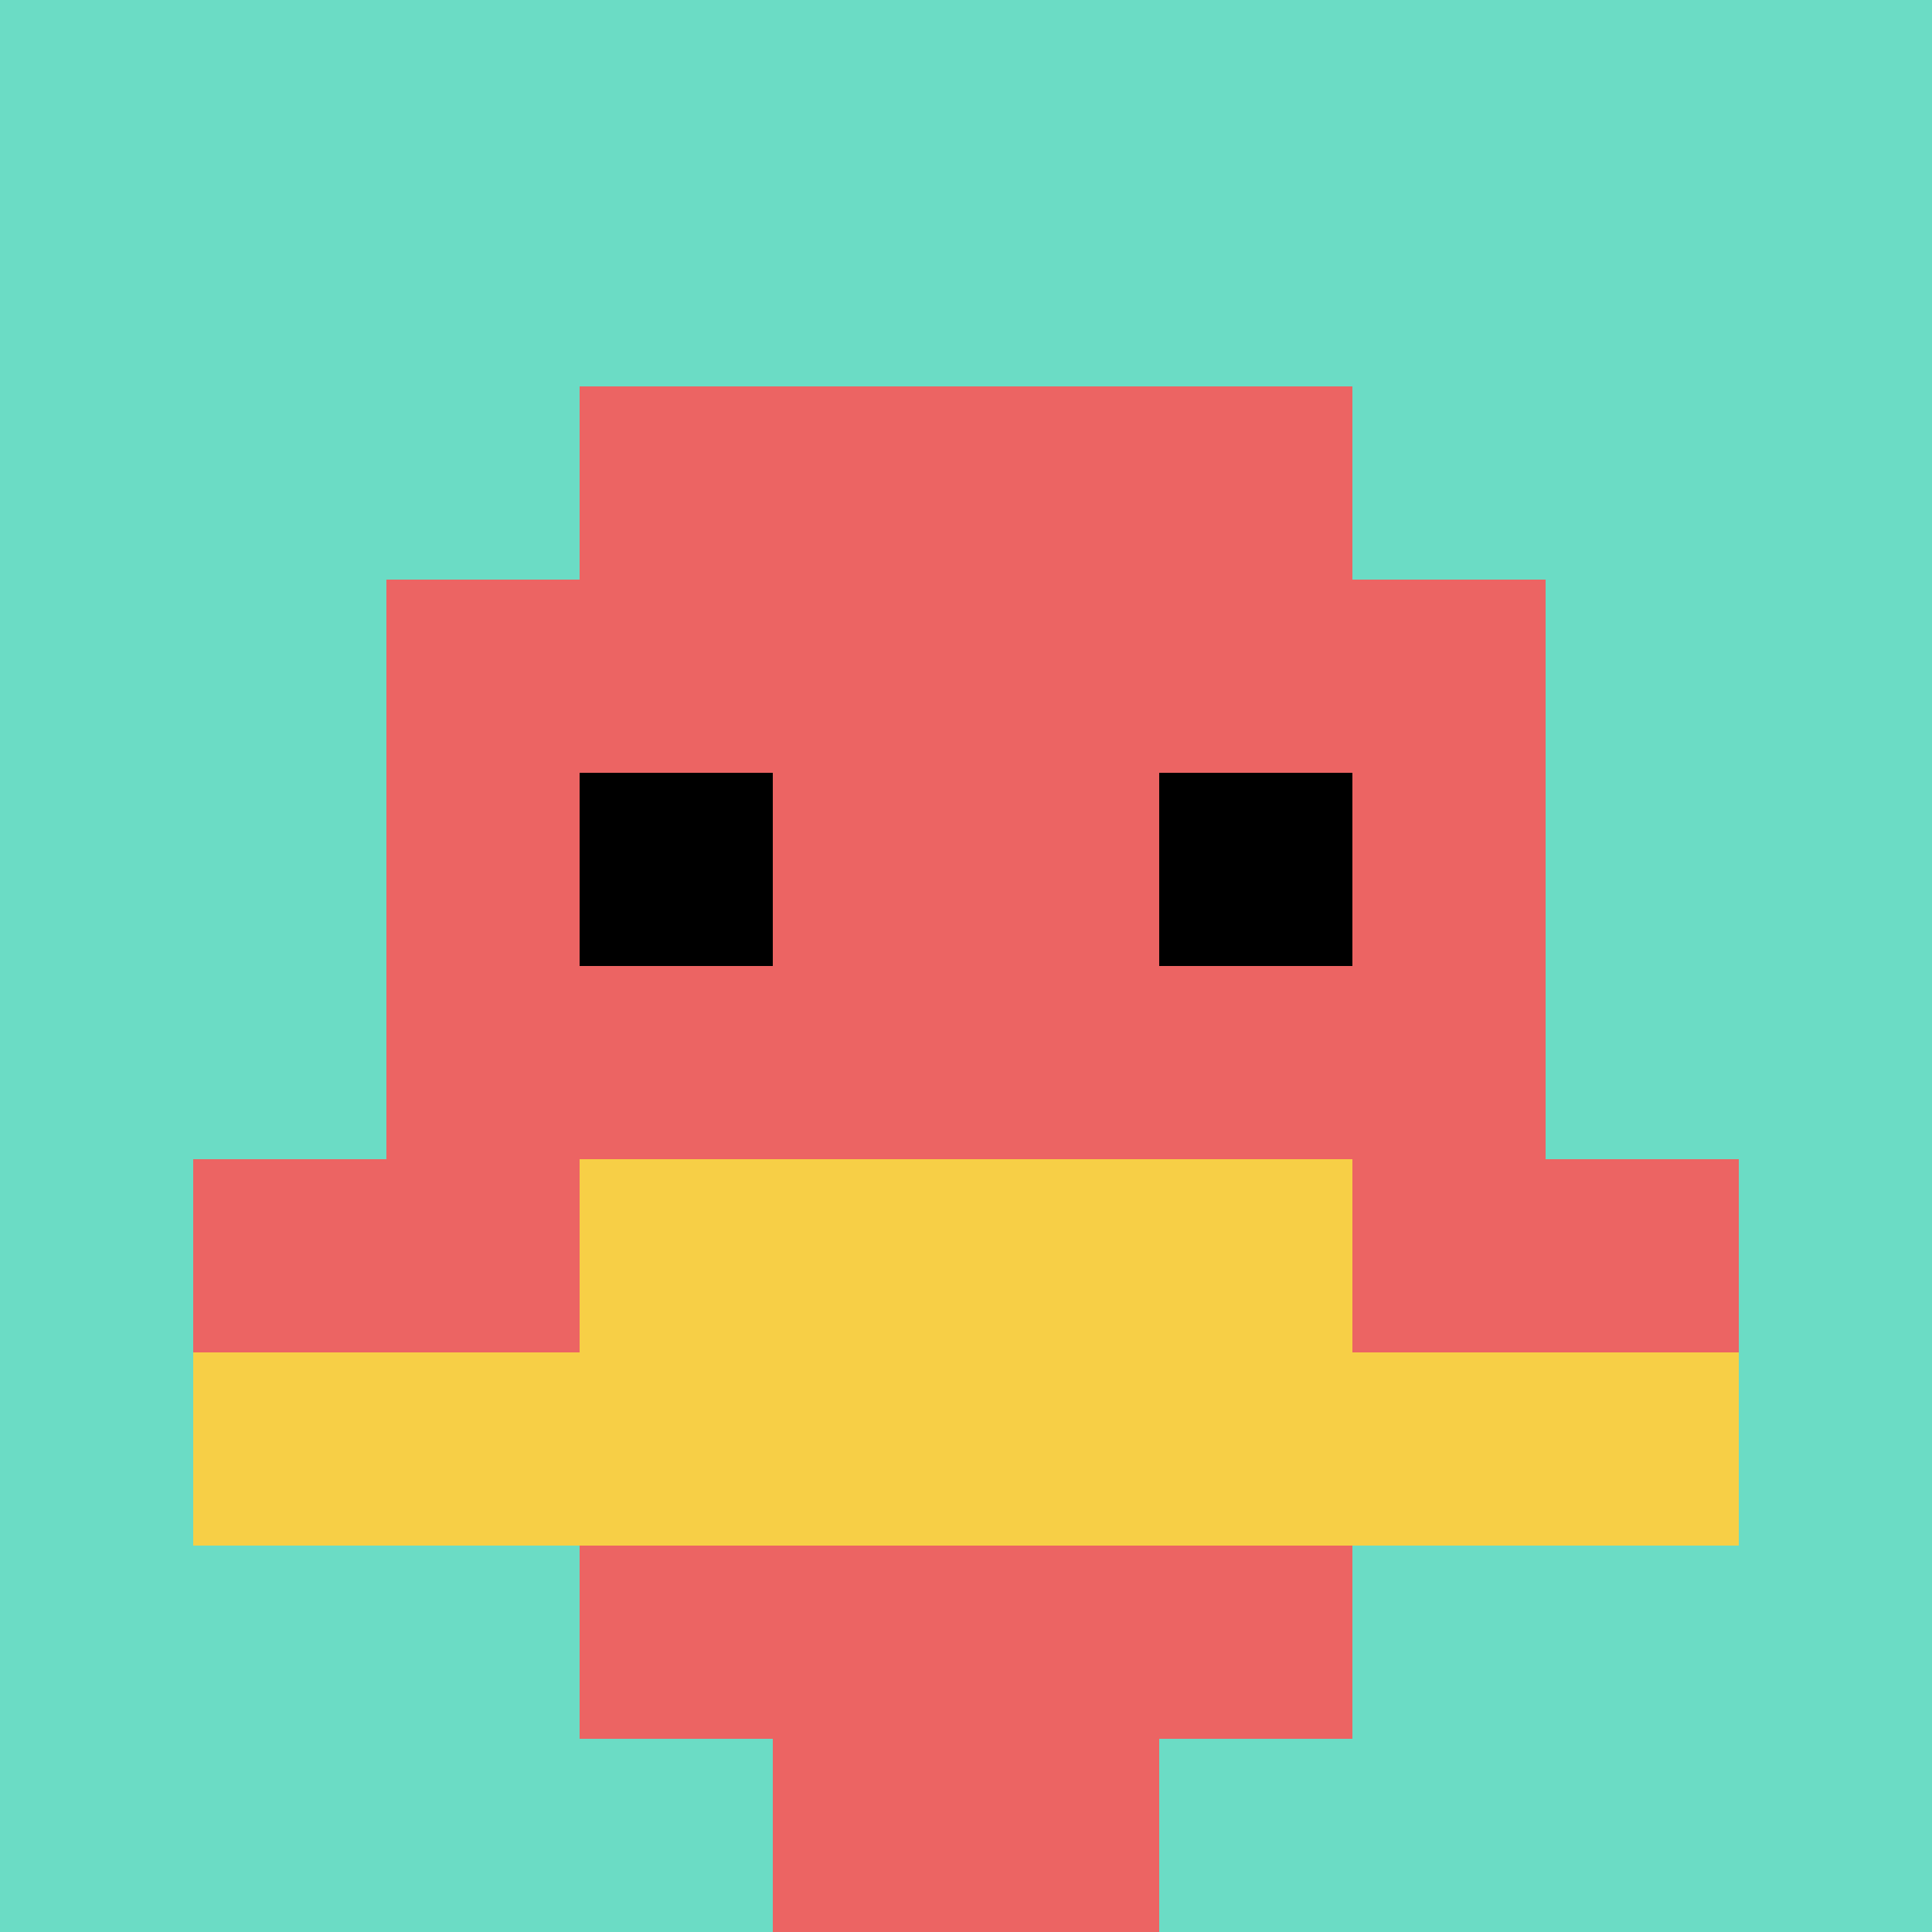
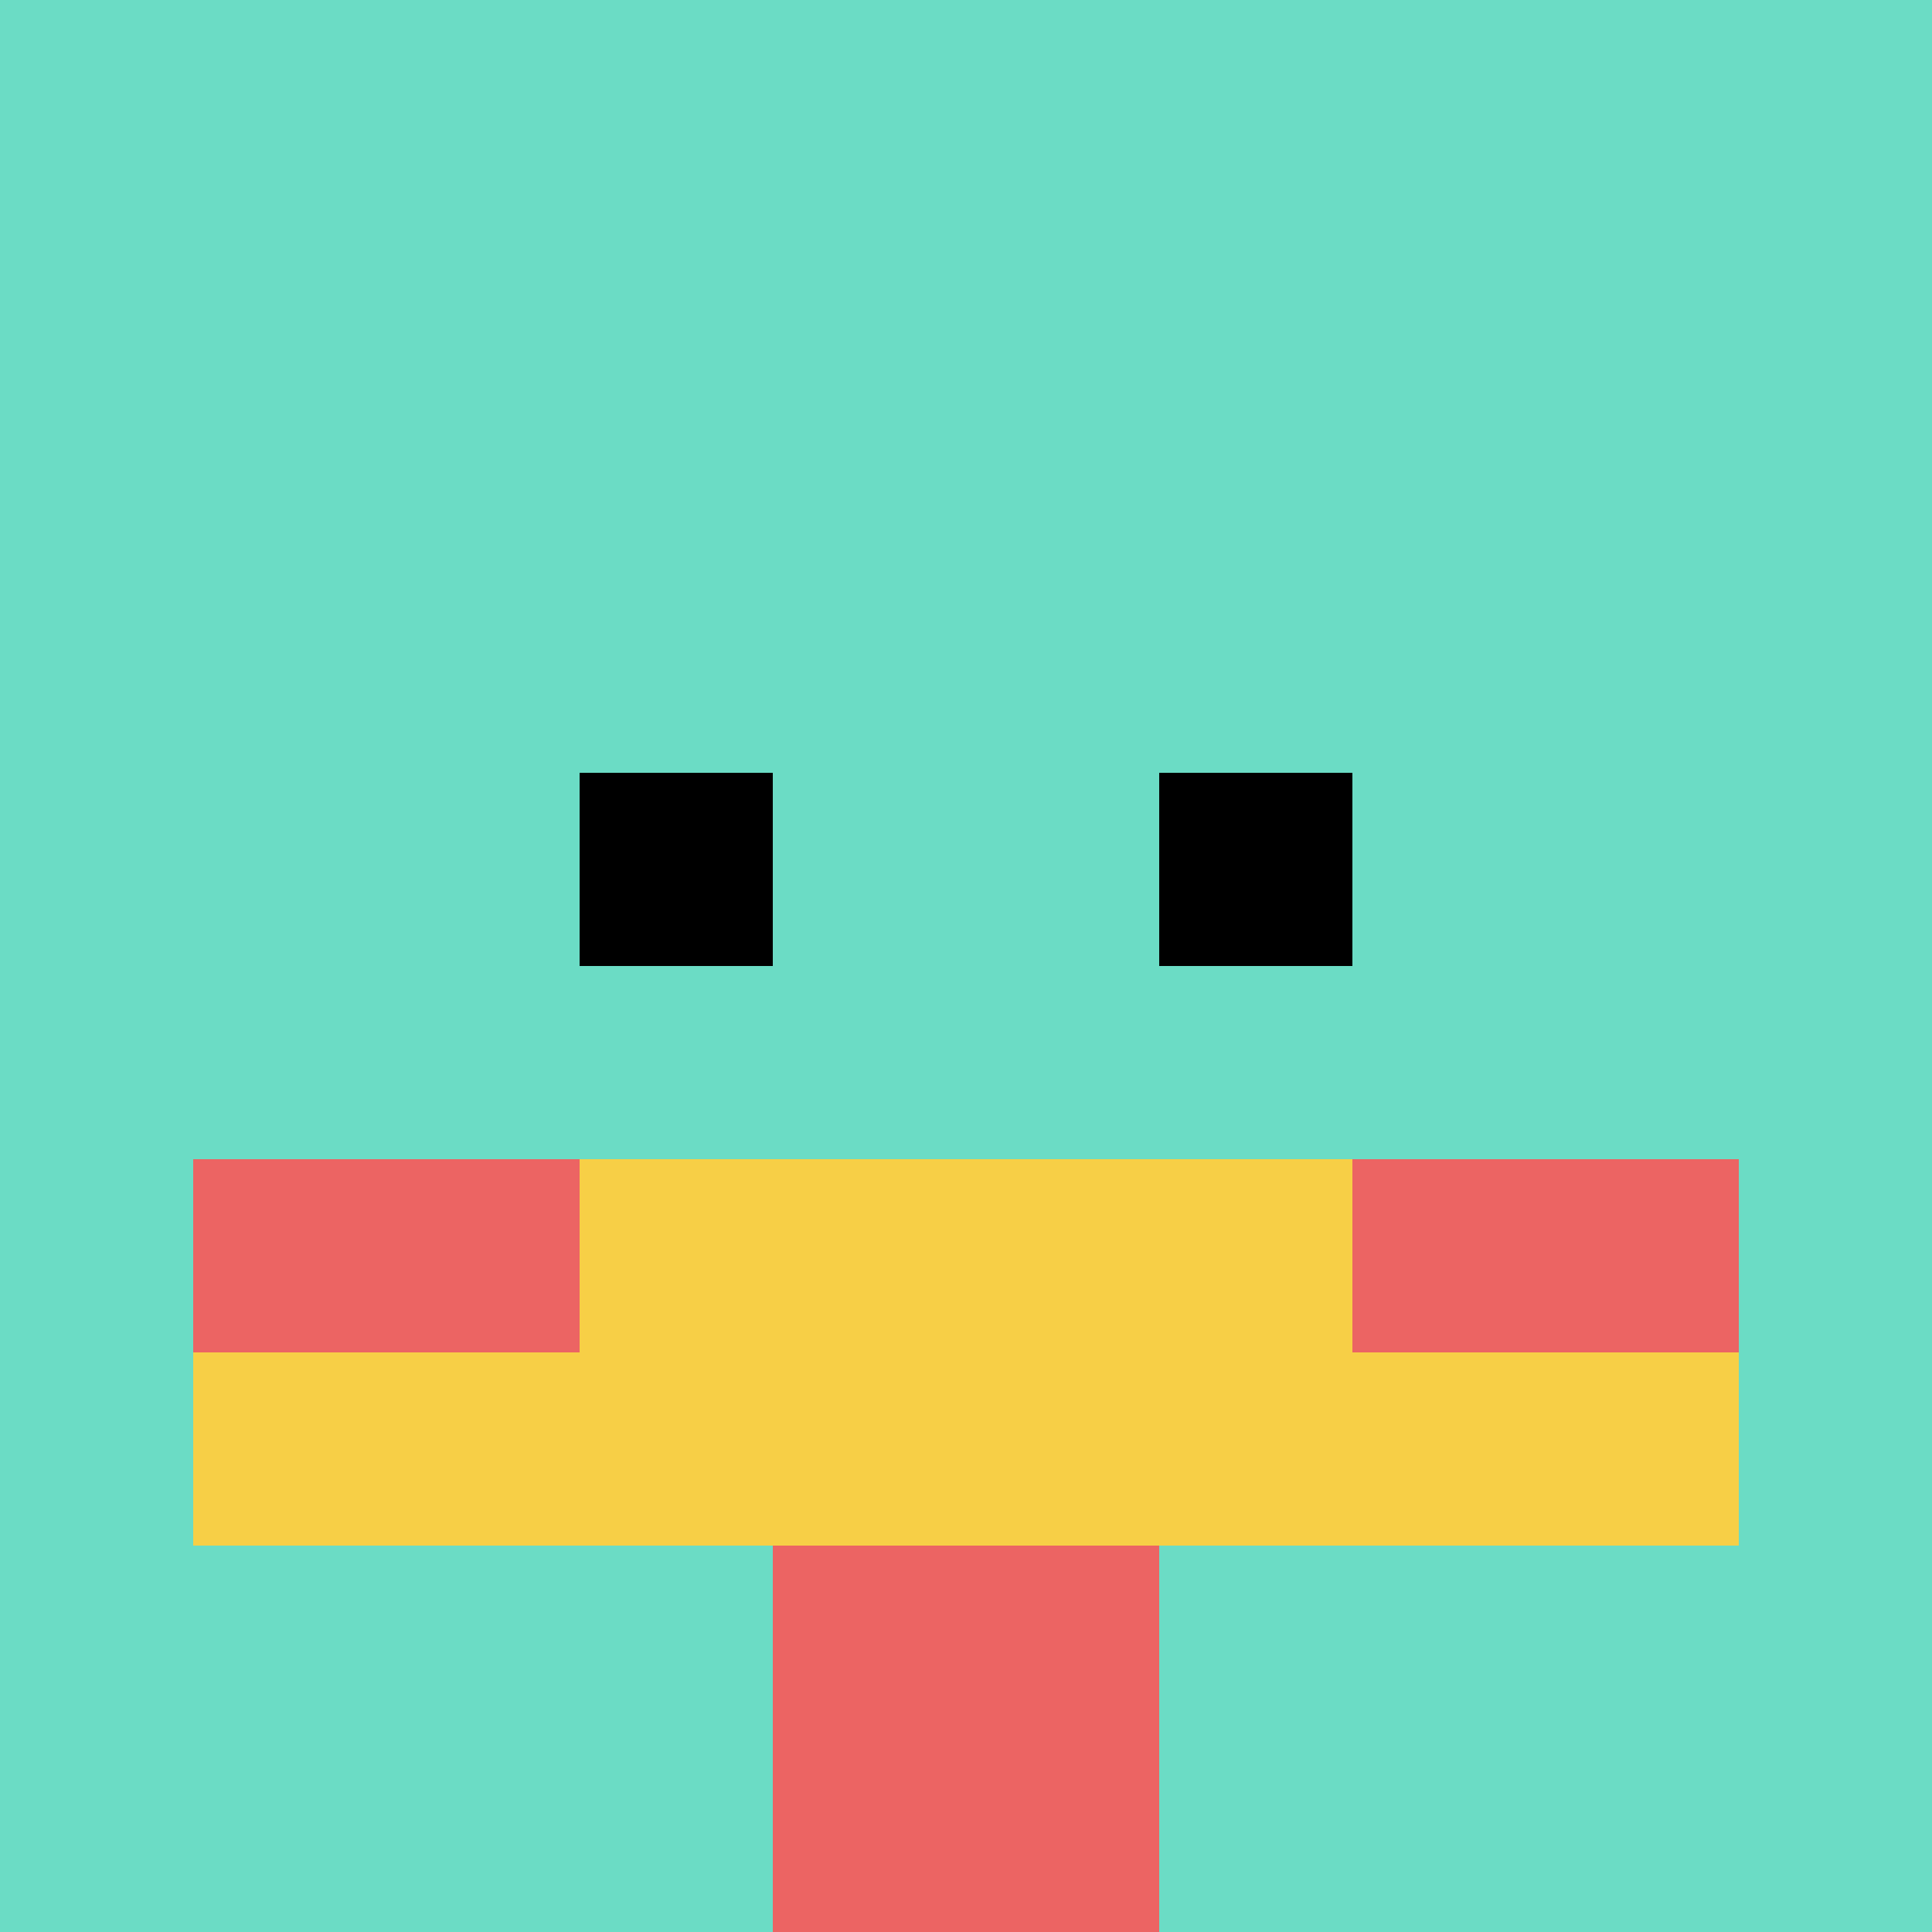
<svg xmlns="http://www.w3.org/2000/svg" version="1.1" width="350" height="350">
  <title>'goose-pfp-363831' by Dmitri Cherniak</title>
  <desc>seed=363831
backgroundColor=#ffffff
padding=20
innerPadding=0
timeout=500
dimension=1
border=false
Save=function (){return n.handleSave()}
frame=238

Rendered at Mon Sep 16 2024 19:26:25 GMT-0400 (Eastern Daylight Time)
Generated in &lt;1ms
</desc>
  <defs />
  <rect width="100%" height="100%" fill="#ffffff" />
  <g>
    <g id="0-0">
      <rect x="0" y="0" height="350" width="350" fill="#6BDCC5" />
      <g>
-         <rect id="0-0-3-2-4-7" x="105" y="70" width="140" height="245" fill="#EC6463" />
-         <rect id="0-0-2-3-6-5" x="70" y="105" width="210" height="175" fill="#EC6463" />
        <rect id="0-0-4-8-2-2" x="140" y="280" width="70" height="70" fill="#EC6463" />
        <rect id="0-0-1-6-8-1" x="35" y="210" width="280" height="35" fill="#EC6463" />
        <rect id="0-0-1-7-8-1" x="35" y="245" width="280" height="35" fill="#F7CF46" />
        <rect id="0-0-3-6-4-2" x="105" y="210" width="140" height="70" fill="#F7CF46" />
        <rect id="0-0-3-4-1-1" x="105" y="140" width="35" height="35" fill="#000000" />
        <rect id="0-0-6-4-1-1" x="210" y="140" width="35" height="35" fill="#000000" />
      </g>
      <rect x="0" y="0" stroke="white" stroke-width="0" height="350" width="350" fill="none" />
    </g>
  </g>
</svg>